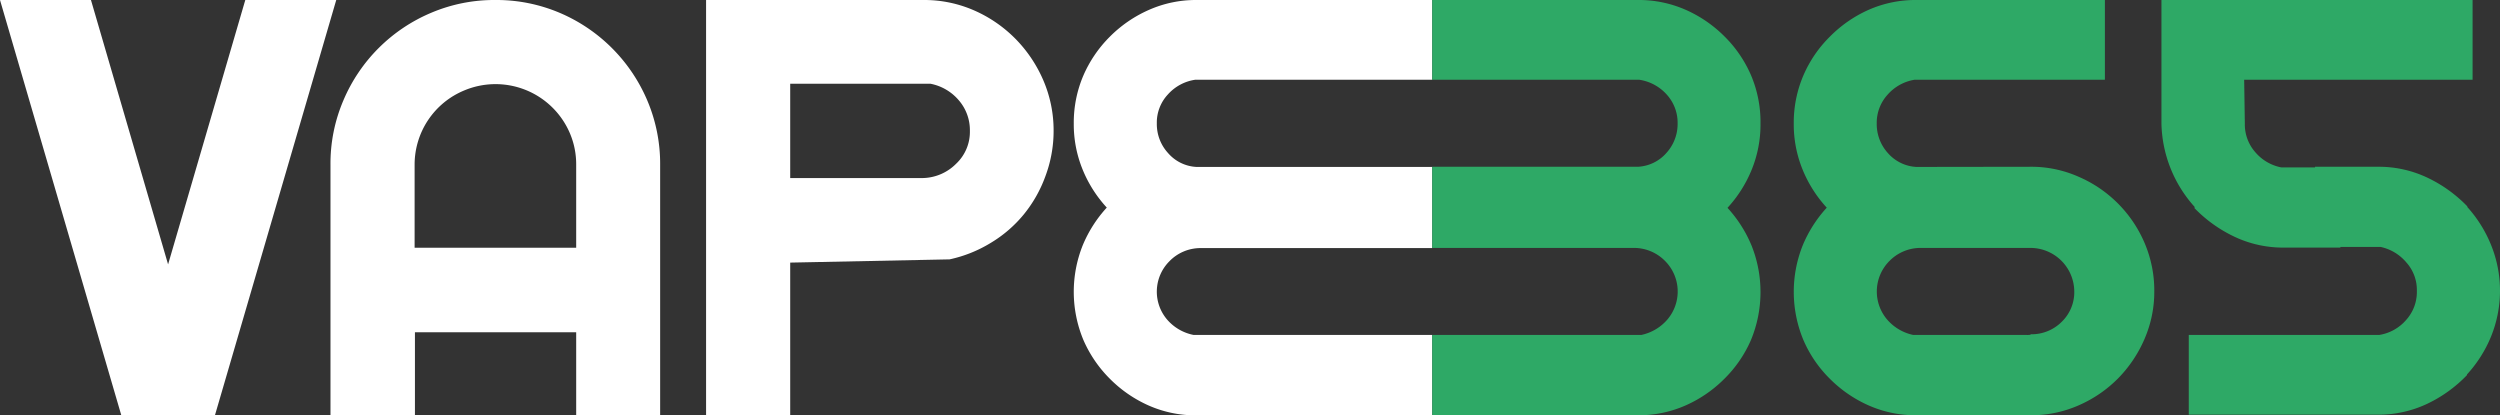
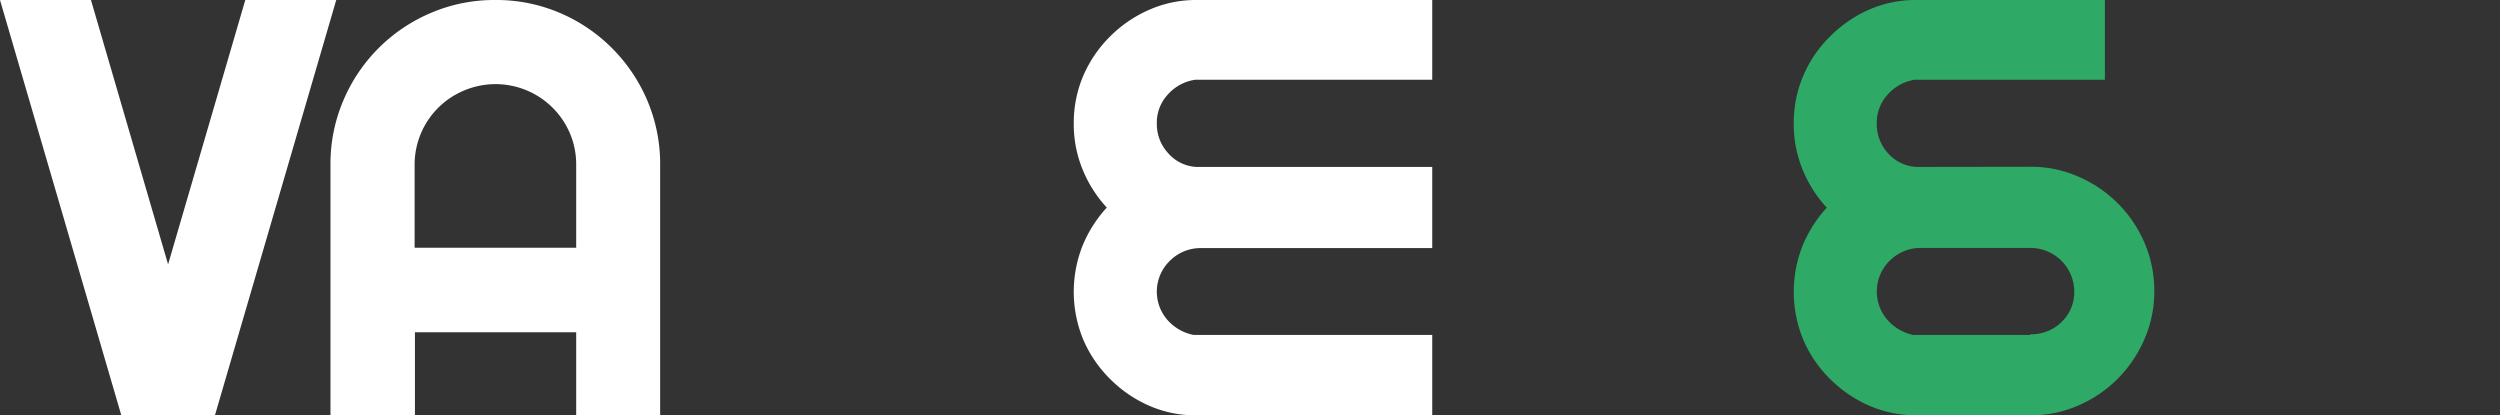
<svg xmlns="http://www.w3.org/2000/svg" viewBox="0 0 303.72 50.46">
  <rect x="0" y="0" width="303.72" height="50.46" fill="#333333" stroke="none" />
  <defs>
    <style>.cls-1{fill:#fff;}.cls-2{fill:#2ea966;}</style>
  </defs>
  <g id="Layer_2" data-name="Layer 2">
    <g id="Layer_1-2" data-name="Layer 1">
      <path class="cls-1" d="M29.8,0H40.85L26.11,50.46H14.74L0,0H11.05l9.37,32.12Z" />
      <path class="cls-1" d="M60.18,0A19.66,19.66,0,0,1,68,1.56,20.1,20.1,0,0,1,78.64,12.21,19.66,19.66,0,0,1,80.2,20V50.46H70V40.37H50.41V50.46H40.15V20a19.5,19.5,0,0,1,1.57-7.81A20,20,0,0,1,52.37,1.56,19.63,19.63,0,0,1,60.18,0ZM70,20a9.62,9.62,0,0,0-.76-3.8A9.82,9.82,0,0,0,56.37,11a9.75,9.75,0,0,0-6,9v10.1H70Z" />
-       <path class="cls-1" d="M118.38,1.28a16.17,16.17,0,0,1,5,3.45,16.47,16.47,0,0,1,3.36,5A15.39,15.39,0,0,1,128,15.94a15.68,15.68,0,0,1-1,5.48,15.86,15.86,0,0,1-2.64,4.65,15.46,15.46,0,0,1-4,3.44,16,16,0,0,1-5,2h0l-19.72.4V21.63h16.51a5.86,5.86,0,0,0,4-1.73,5.32,5.32,0,0,0,1.68-4,5.55,5.55,0,0,0-1.36-3.73,6,6,0,0,0-3.45-2H96V50.46H85.78V0h26.43A15.08,15.08,0,0,1,118.38,1.28Z" />
      <path class="cls-1" d="M174,0V9.69H145.19a5.52,5.52,0,0,0-3.32,1.8A5,5,0,0,0,140.54,15a5.2,5.2,0,0,0,1.37,3.6,4.88,4.88,0,0,0,3.44,1.68H174v9.86H145.75a5.26,5.26,0,0,0-3.68,1.6,5.22,5.22,0,0,0-.24,7.13A5.7,5.7,0,0,0,145,40.69h29v9.77H145.35a14.09,14.09,0,0,1-5.81-1.2A15.48,15.48,0,0,1,134.82,46a15.19,15.19,0,0,1-3.21-4.72,15.22,15.22,0,0,1-.08-11.46,15.62,15.62,0,0,1,2.93-4.6,15.41,15.41,0,0,1-2.93-4.61A14.53,14.53,0,0,1,130.45,15a14.56,14.56,0,0,1,1.16-5.81,15.19,15.19,0,0,1,3.21-4.72,15.48,15.48,0,0,1,4.72-3.25A14.09,14.09,0,0,1,145.35,0Z" />
-       <path class="cls-2" d="M199,0a14.09,14.09,0,0,1,5.81,1.2,15.48,15.48,0,0,1,4.72,3.25,15,15,0,0,1,3.21,4.72A14.56,14.56,0,0,1,213.88,15a14.53,14.53,0,0,1-1.08,5.64,15.41,15.41,0,0,1-2.93,4.61,15.62,15.62,0,0,1,2.93,4.6,15.22,15.22,0,0,1-.08,11.46A15,15,0,0,1,209.51,46a15.48,15.48,0,0,1-4.72,3.25,14.09,14.09,0,0,1-5.81,1.2H174V40.69h25.41a5.76,5.76,0,0,0,3.13-1.84,5.25,5.25,0,0,0-.24-7.13,5.3,5.3,0,0,0-3.69-1.6H174V20.26h25a4.93,4.93,0,0,0,3.45-1.68,5.24,5.24,0,0,0,1.36-3.6,5.08,5.08,0,0,0-1.32-3.49,5.58,5.58,0,0,0-3.33-1.8H174V0Z" />
      <path class="cls-2" d="M246.67,20.26a14.15,14.15,0,0,1,5.85,1.21,15.28,15.28,0,0,1,8,8,14.67,14.67,0,0,1,1.2,5.89,14.38,14.38,0,0,1-1.2,5.85A15.57,15.57,0,0,1,257.29,46a15.35,15.35,0,0,1-4.77,3.25,14.31,14.31,0,0,1-5.85,1.2H232.82a14.09,14.09,0,0,1-5.81-1.2A15.48,15.48,0,0,1,222.29,46a14.86,14.86,0,0,1-3.21-4.72A15.22,15.22,0,0,1,219,29.83a15.62,15.62,0,0,1,2.93-4.6A15.41,15.41,0,0,1,219,20.62,14.53,14.53,0,0,1,217.92,15a14.56,14.56,0,0,1,1.16-5.81,14.86,14.86,0,0,1,3.21-4.72A15.48,15.48,0,0,1,227,1.2,14.09,14.09,0,0,1,232.82,0h22.9V9.69H232.58a5.55,5.55,0,0,0-3.25,1.8A5.08,5.08,0,0,0,228,15a5.24,5.24,0,0,0,1.36,3.6,4.93,4.93,0,0,0,3.45,1.68Zm.08,20.35a5.17,5.17,0,0,0,3.73-1.52A5,5,0,0,0,252,35.4a5.33,5.33,0,0,0-5.29-5.28H233.22a5.3,5.3,0,0,0-3.69,1.6,5.25,5.25,0,0,0-.24,7.13,5.76,5.76,0,0,0,3.13,1.84h13.85a.29.29,0,0,0,.16,0,.34.34,0,0,1,.16,0Z" />
-       <path class="cls-2" d="M302.63,29.75a14.78,14.78,0,0,1,0,11.14,15.46,15.46,0,0,1-2.92,4.6v.08a16.49,16.49,0,0,1-4.84,3.49,13.88,13.88,0,0,1-6.05,1.32H265.91V40.69h23.15a5.44,5.44,0,0,0,3.24-1.8,5.08,5.08,0,0,0,1.32-3.49v-.08a5,5,0,0,0-1.28-3.44A5.64,5.64,0,0,0,289.22,30h-4.89v.08h-6.89a13.81,13.81,0,0,1-6-1.33,16.69,16.69,0,0,1-4.85-3.48.07.07,0,0,1,.08-.08,15.6,15.6,0,0,1-4.08-10.17V0h37.8V9.69H272.64l.08,5.29v.08A5.09,5.09,0,0,0,274,18.5a5.52,5.52,0,0,0,3.16,1.84h4.09v-.08h7.61a13.75,13.75,0,0,1,6.05,1.33,16.65,16.65,0,0,1,4.84,3.48v.08A15.59,15.59,0,0,1,302.63,29.75Z" />
    </g>
  </g>
</svg>